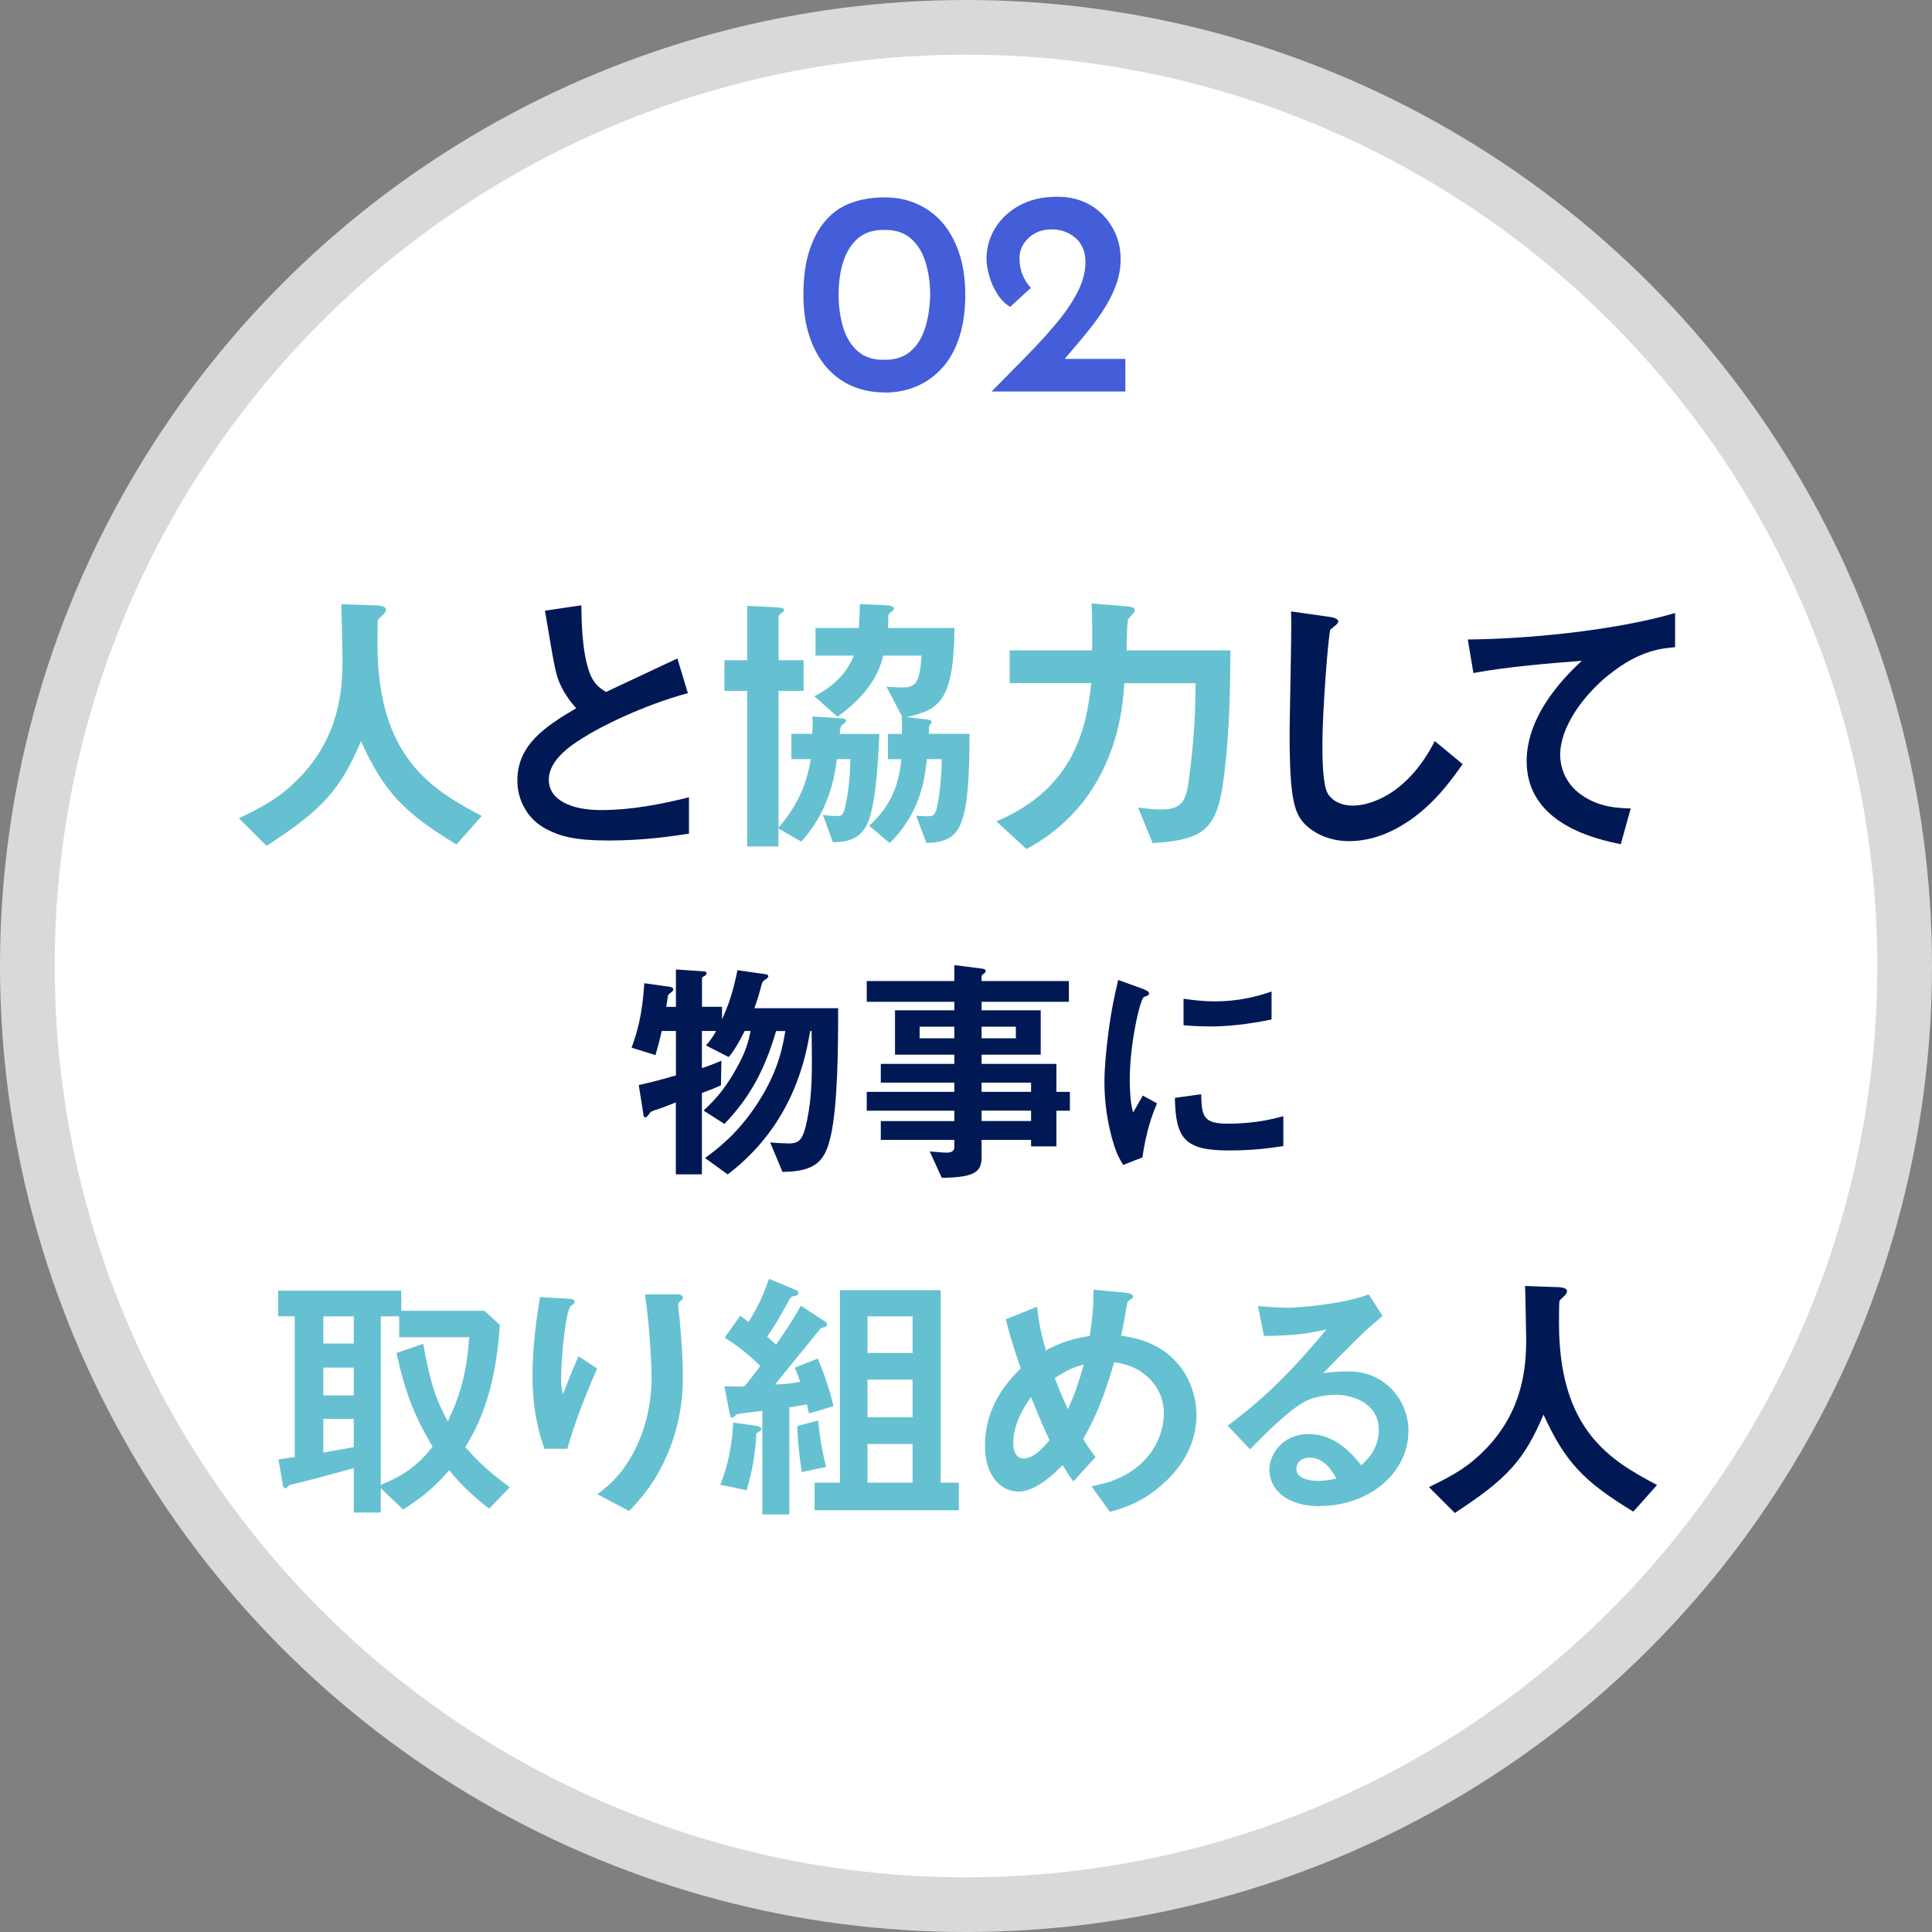
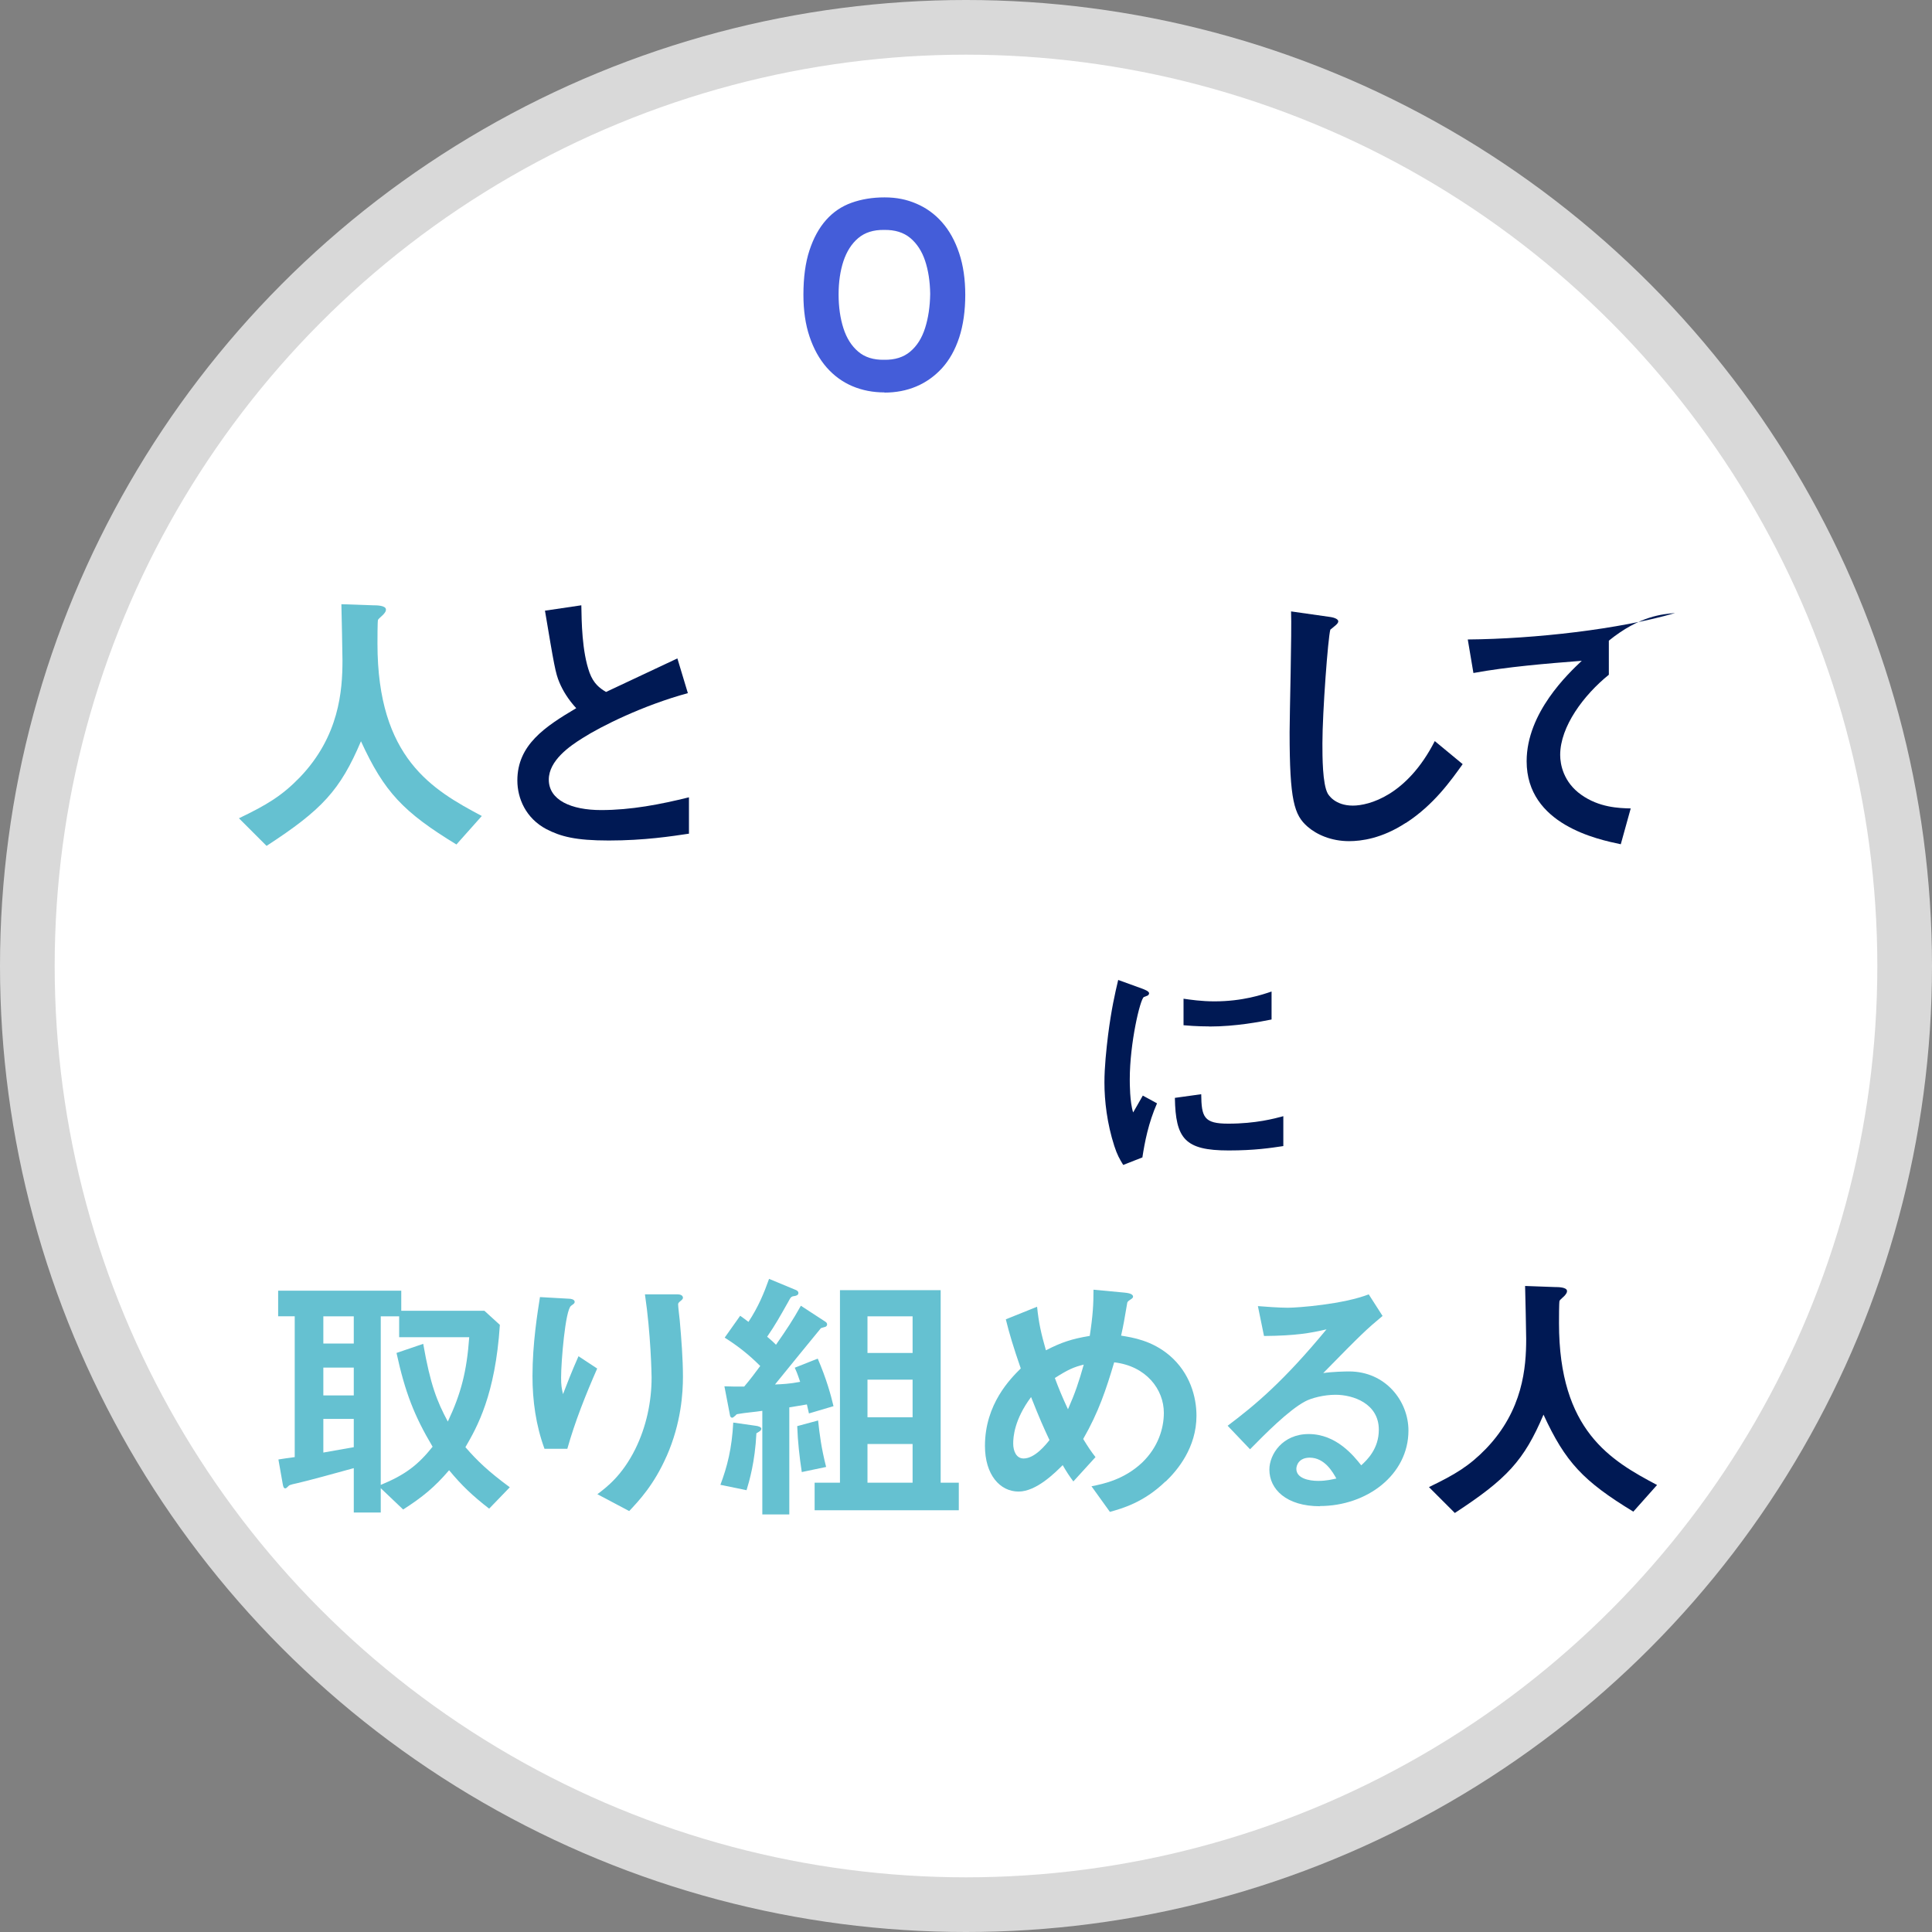
<svg xmlns="http://www.w3.org/2000/svg" id="a" data-name="レイヤー 1" viewBox="0 0 212 212">
  <rect x="0" y="0" width="212" height="212" fill="#808080" stroke="none" />
  <defs>
    <style>
      .b {
        fill: #001954;
      }

      .c {
        fill: #445dd9;
      }

      .d, .e {
        fill: #fff;
      }

      .f {
        fill: #65c1d1;
      }

      .e {
        opacity: .7;
      }
    </style>
  </defs>
  <g>
    <circle class="e" cx="106" cy="106" r="106" />
    <circle class="d" cx="106" cy="106" r="100" />
  </g>
  <g>
    <path class="c" d="M97.06,43.06c-1.28,0-2.46-.23-3.54-.69-1.08-.46-2.02-1.15-2.82-2.06-.8-.92-1.42-2.04-1.87-3.38-.45-1.33-.67-2.86-.67-4.59,0-1.9.22-3.52.66-4.86.44-1.34,1.04-2.45,1.82-3.33.78-.88,1.71-1.51,2.8-1.9,1.09-.39,2.29-.59,3.62-.59s2.43.23,3.5.69c1.08.46,2.02,1.14,2.82,2.05.8.91,1.42,2.03,1.87,3.38.45,1.34.67,2.87.67,4.58s-.22,3.33-.67,4.69c-.45,1.36-1.08,2.47-1.89,3.36-.81.88-1.75,1.55-2.82,2-1.07.45-2.23.67-3.49.67ZM97.02,39.48c1.17.02,2.13-.28,2.86-.9.74-.62,1.28-1.48,1.63-2.58.35-1.1.54-2.35.56-3.76-.02-1.37-.21-2.58-.56-3.63s-.9-1.89-1.63-2.5c-.74-.61-1.69-.9-2.86-.88-1.17-.02-2.12.28-2.85.9-.73.62-1.26,1.46-1.62,2.53-.35,1.07-.53,2.28-.53,3.65s.18,2.62.53,3.71.89,1.94,1.62,2.56c.72.62,1.67.92,2.85.9Z" />
-     <path class="c" d="M108.77,43c1.32-1.34,2.6-2.64,3.84-3.9s2.35-2.47,3.33-3.65c.98-1.17,1.75-2.32,2.32-3.44.56-1.12.85-2.19.85-3.22,0-.6-.1-1.12-.29-1.57-.19-.45-.46-.82-.82-1.12s-.74-.53-1.17-.69c-.43-.16-.9-.24-1.41-.24-.62,0-1.15.1-1.58.3-.44.2-.81.46-1.1.77-.3.31-.52.64-.66.99-.14.35-.21.71-.21,1.07,0,.7.11,1.33.34,1.87s.53,1.02.91,1.42l-2.27,2.08c-.53-.3-1-.77-1.41-1.41s-.7-1.31-.9-2.02c-.19-.7-.29-1.32-.29-1.86,0-1.15.3-2.25.91-3.28.61-1.03,1.49-1.88,2.66-2.53,1.16-.65,2.56-.98,4.21-.98,1.41,0,2.63.32,3.66.94s1.84,1.47,2.42,2.51c.58,1.05.86,2.18.86,3.39,0,1.02-.19,2.02-.56,2.99-.37.97-.88,1.93-1.52,2.88s-1.35,1.88-2.13,2.8c-.78.92-1.57,1.86-2.38,2.82l-1.63-.54h8.74v3.58h-14.72Z" />
  </g>
  <g>
-     <path class="b" d="M91.15,124.7c-.61,2.62-1.56,3.87-5.29,3.89l-1.35-3.23c.9.08,1.85.11,2.06.11,1.17,0,1.56-.45,1.99-2.54.58-2.81.56-5.27.5-9.79h-.16c-.45,2.62-1.72,10.17-9.05,15.73l-2.49-1.8c1.24-.9,3.63-2.67,5.82-6.09,2.3-3.55,2.75-6.38,2.99-7.84h-1.01c-1.4,4.82-3.26,7.68-5.67,10.19l-2.28-1.46c1.06-1.03,2.2-2.12,3.57-4.58,1.09-1.93,1.32-2.94,1.59-4.16h-.66c-.85,1.72-1.35,2.38-1.75,2.86l-2.49-1.27c.53-.61.79-1.01,1.11-1.59h-1.56v4.08c.64-.21,1.22-.42,2.14-.82l-.05,2.7c-.69.32-.95.42-2.09.85v8.92h-2.86v-7.89c-.79.32-1.91.74-2.06.77-.24.05-.42.16-.69.26-.19.27-.45.61-.58.61-.19,0-.21-.16-.24-.4l-.5-3.15c1.48-.32,2.38-.56,4.08-1.06v-4.87h-1.56c-.29,1.3-.45,1.85-.69,2.65l-2.62-.82c.61-1.64,1.19-3.63,1.4-7.07l2.86.4c.16.03.32.13.32.26,0,.05-.03.16-.16.29-.34.26-.37.26-.42.4,0,.05-.16,1.08-.19,1.24h1.06v-4.1l3.07.21c.13,0,.29.05.29.21s-.13.24-.21.29c-.13.05-.29.16-.29.29v3.1h2.2v1.38c.58-1.3,1.16-2.73,1.69-5.4l3.15.45c.13.03.24.11.24.21,0,.13-.16.26-.29.34-.32.21-.34.24-.45.58-.24.93-.37,1.4-.79,2.59h9.19c0,4.16-.03,10.64-.82,14.06Z" />
-     <path class="b" d="M115.92,121.87v3.92h-2.78v-.71h-5.43v1.91c0,1.54-.66,2.22-4.37,2.25l-1.32-2.89c.69.05,1.43.13,1.88.13.42,0,.82-.13.82-.61v-.79h-8.07v-2.06h8.07v-1.14h-9.61v-2.07h9.61v-1.01h-8.07v-2.06h8.07v-1.01h-6.51v-4.87h6.51v-.93h-9.61v-2.28h9.61v-1.75l3.12.4c.13.03.32.08.32.24s-.05.18-.29.37c-.05.03-.16.11-.16.24v.5h9.58v2.28h-9.58v.93h6.49v4.87h-6.49v1.01h8.21v3.07h1.48v2.07h-1.48ZM104.72,112.66h-3.81v1.27h3.81v-1.27ZM111.47,112.66h-3.76v1.27h3.76v-1.27ZM113.14,118.8h-5.43v1.01h5.43v-1.01ZM113.14,121.87h-5.43v1.14h5.43v-1.14Z" />
    <path class="b" d="M125.34,127.01l-2.09.82c-.42-.69-.66-1.11-.98-2.09-.79-2.46-1.08-4.92-1.08-6.96,0-1.69.21-3.65.4-5.21.37-2.86.74-4.47,1.11-6.04l2.7.98c.19.08.69.26.69.48,0,.05-.03.16-.13.24-.05.03-.4.16-.45.18-.4.24-1.54,5.03-1.54,9.03,0,.45,0,2.49.37,3.63.32-.56.48-.82,1.06-1.85l1.56.85c-.95,2.17-1.35,4.26-1.61,5.96ZM134.82,126.24c-4.82,0-5.82-1.3-5.9-5.77l2.89-.4c.03,2.52.29,3.23,2.97,3.23,3.02,0,5.08-.56,6.04-.82v3.28c-1.4.21-3.18.48-5.98.48ZM132.7,112.63c-.21,0-1.43,0-2.83-.13v-2.91c.77.11,1.96.29,3.39.29,3.1,0,5.27-.74,6.27-1.08v3.07c-1.22.24-3.89.77-6.83.77Z" />
  </g>
  <g>
    <path class="f" d="M53.68,165.55c-1.85-1.44-2.99-2.52-4.4-4.22-1.61,1.88-2.9,2.93-5.04,4.31l-2.46-2.34v2.67h-2.96v-4.87c-1.67.47-5.25,1.44-6.16,1.64-.26.06-.88.18-.97.29-.18.18-.29.29-.38.29-.15,0-.23-.12-.29-.5l-.47-2.67c.82-.12.91-.15,1.79-.26v-15.45h-1.82v-2.81h13.51v2.2h9.12l1.7,1.55c-.5,7.68-2.49,11.2-3.78,13.42,1.32,1.52,2.49,2.64,4.87,4.4l-2.26,2.34ZM38.82,144.44h-3.34v2.99h3.34v-2.99ZM38.82,150.07h-3.34v3.05h3.34v-3.05ZM38.82,155.7h-3.34v3.69c2.2-.38,2.61-.47,3.34-.59v-3.11ZM43.8,146.73v-2.29h-2.02v18.5c2.7-1.11,4.1-2.2,5.69-4.19-2.02-3.4-3.02-5.98-3.96-10.29l2.93-1c.79,4.51,1.52,6.33,2.7,8.53,1.47-3.11,2.08-5.54,2.35-9.26h-7.68Z" />
    <path class="f" d="M62.24,158.98h-2.49c-.94-2.55-1.32-5.28-1.32-7.97,0-3.61.56-7.01.82-8.68l3.19.18c.18,0,.62.06.62.35,0,.21-.29.32-.41.44-.62.5-1.08,6.1-1.08,7.86,0,.85.06,1.17.21,1.82.38-1,.97-2.52,1.7-4.16l2.05,1.35c-1.26,2.87-2.43,5.8-3.28,8.82ZM73.14,159.8c-1.38,3.14-3.05,4.9-4.1,6.01l-3.49-1.85c1.06-.79,2.73-2.08,4.16-4.95,1.2-2.43,1.79-5.16,1.79-7.86,0-.32-.09-4.84-.73-9.12h3.55c.09,0,.62,0,.62.38,0,.26-.53.44-.53.7s.15,1.5.18,1.79c.18,2.05.35,4.22.35,6.16,0,1.76-.18,5.07-1.79,8.73Z" />
    <path class="f" d="M83,157.28c-.15,3.14-.79,5.28-1.08,6.24l-2.87-.59c.76-2.02,1.26-3.99,1.41-6.83l2.46.35c.29.03.62.15.62.32,0,.21-.23.32-.53.5ZM88.77,155.11c-.06-.26-.18-.79-.23-1-.65.12-1.41.23-1.93.32v11.75h-2.96v-11.37c-.73.12-1.93.21-2.67.35-.09,0-.21.06-.26.15-.18.15-.29.26-.38.26-.12,0-.21-.12-.23-.23l-.62-3.22c.82.03,1.11.03,2.17.03.67-.79,1.2-1.5,1.76-2.26-1.26-1.26-2.46-2.2-3.9-3.11l1.7-2.4c.18.12.44.32.91.67,1.08-1.64,1.7-3.14,2.26-4.72l2.96,1.23c.15.06.26.18.26.32,0,.23-.23.29-.35.32-.44.06-.47.09-.76.64-.91,1.61-1.41,2.52-2.32,3.84.59.5.62.53.97.88,1.2-1.73,1.85-2.7,2.73-4.28l2.7,1.76c.15.09.18.23.18.29,0,.09-.06.21-.18.26-.09.03-.44.12-.5.15-.03.03-4.46,5.45-5.04,6.18.73-.03,1.58-.06,2.76-.29-.32-.97-.47-1.29-.59-1.55l2.52-1c.97,2.26,1.44,3.99,1.73,5.22l-2.67.79ZM87.98,161.53c-.26-1.7-.44-3.37-.5-5.04l2.29-.62c.18,1.64.35,2.99.88,5.1l-2.67.56ZM89.39,165.72v-3.02h2.78v-21.13h11.05v21.13h1.99v3.02h-15.83ZM100.14,144.44h-4.95v4.02h4.95v-4.02ZM100.14,151.39h-4.95v4.13h4.95v-4.13ZM100.14,158.45h-4.95v4.25h4.95v-4.25Z" />
    <path class="f" d="M127.89,162.56c-2.4,2.32-4.75,2.96-6.1,3.34l-2.02-2.81c1.32-.26,3.58-.73,5.57-2.61,1.73-1.67,2.37-3.72,2.37-5.45,0-2.55-1.91-5.13-5.45-5.54-.88,2.96-1.7,5.45-3.4,8.41.56.91.85,1.35,1.35,1.99l-2.43,2.67c-.44-.59-.73-1.03-1.17-1.79-.85.85-2.9,2.9-4.84,2.9-2.05,0-3.69-1.85-3.69-5.01,0-4.6,2.81-7.39,3.93-8.5-.82-2.37-1.26-3.84-1.64-5.39l3.43-1.38c.18,1.76.44,2.93.97,4.78,1.7-.88,2.87-1.26,4.81-1.58.35-2.29.41-3.49.41-5.07l3.4.32c.26.03.94.09.94.44,0,.15-.12.21-.41.41-.09.06-.23.18-.23.29-.35,2.05-.38,2.26-.67,3.58,1.29.21,3.37.53,5.31,2.17,2.26,1.93,2.96,4.57,2.96,6.62,0,3.49-2.08,5.98-3.37,7.21ZM113.14,153.3c-1.85,2.49-1.96,4.4-1.96,5.1,0,.85.35,1.64,1.14,1.64,1.23,0,2.43-1.5,2.84-2.02-.62-1.32-1.08-2.34-2.02-4.72ZM115.75,151.21c.41,1.11.85,2.17,1.44,3.43.79-1.79,1.2-3.02,1.73-4.9-1.06.26-1.7.53-3.17,1.47Z" />
    <path class="f" d="M144.83,165.28c-3.66,0-5.54-1.85-5.54-4.02,0-1.67,1.44-3.9,4.31-3.9,3.05,0,4.95,2.4,5.77,3.43.65-.59,1.93-1.82,1.93-3.9,0-2.9-2.84-3.84-4.75-3.84-1.26,0-2.64.35-3.34.73-1.82.97-4.4,3.58-6.04,5.25l-2.46-2.58c3.05-2.29,6.16-4.9,10.85-10.58-1.76.41-3.37.7-6.86.73l-.67-3.28c.7.06,2.37.18,3.28.18,1.11,0,6.1-.38,8.88-1.47l1.52,2.37c-1.76,1.47-2.26,1.93-6.51,6.27.97-.15,2.4-.18,2.84-.18,3.99,0,6.51,3.25,6.51,6.48,0,4.87-4.57,8.29-9.73,8.29ZM143.72,159.95c-1.2,0-1.47.85-1.47,1.23,0,1.03,1.35,1.32,2.4,1.32.94,0,1.58-.18,1.99-.26-.38-.67-1.26-2.29-2.93-2.29Z" />
    <path class="b" d="M179.22,165.87c-5.48-3.34-7.45-5.42-9.85-10.64-2.14,5.04-4.02,7.06-9.73,10.79l-2.84-2.84c2.87-1.38,4.43-2.32,6.27-4.22,4.05-4.22,4.4-8.91,4.4-12.05,0-.79-.09-4.57-.12-5.8l3.28.12c.32,0,1.32,0,1.32.44,0,.15-.06.26-.23.47-.06.09-.53.47-.59.59s-.06,2.08-.06,2.46c0,11.81,5.69,15.07,10.76,17.76l-2.61,2.93Z" />
  </g>
  <g>
    <path class="f" d="M50.09,92.67c-5.84-3.56-7.93-5.77-10.48-11.33-2.28,5.37-4.27,7.52-10.36,11.48l-3.03-3.03c3.06-1.47,4.71-2.46,6.68-4.49,4.31-4.49,4.68-9.49,4.68-12.82,0-.84-.09-4.87-.12-6.18l3.49.12c.34,0,1.4,0,1.4.47,0,.16-.06.28-.25.5-.06.09-.56.5-.62.62-.06.12-.06,2.22-.06,2.62,0,12.58,6.05,16.04,11.45,18.91l-2.78,3.12Z" />
    <path class="b" d="M66.82,92.23c-3.68,0-5.3-.44-6.87-1.25-2.25-1.19-3.18-3.37-3.18-5.34,0-3.9,3.03-5.9,6.46-7.93-.87-.94-1.47-1.93-1.84-2.81-.44-1.03-.59-1.93-1.59-7.89l3.99-.59c.03,1.75.06,5.05.9,7.39.44,1.19,1.09,1.69,1.81,2.12,3.59-1.68,3.99-1.87,7.83-3.68l1.15,3.81c-4.93,1.34-9.55,3.65-11.55,4.93-1.4.87-3.71,2.46-3.71,4.56,0,2.25,2.46,3.34,5.74,3.34s6.49-.62,9.64-1.4v3.99c-1.87.28-4.9.75-8.8.75Z" />
-     <path class="f" d="M95.32,90.02c-.81,2.31-2.75,2.37-3.93,2.4l-1.09-3c.47.09,1.15.12,1.62.12.37,0,.62,0,.87-1.22.34-1.5.5-3.46.53-5.02h-1.5c-.37,3.62-1.81,6.8-3.9,9.05l-2.5-1.44v1.97h-3.43v-17.07h-2.5v-3.37h2.5v-5.96l3.25.16c.34.03.81.06.81.34,0,.09-.19.22-.28.28-.22.16-.34.28-.34.44v4.74h2.75v3.37h-2.75v15.01c1.06-1.28,2.96-3.62,3.53-7.52h-2.12v-2.78h2.28c.03-.41.06-.66.06-1.03s-.03-.66-.06-.87l3,.19c.47.03.72.06.72.31,0,.09-.12.19-.47.47-.12.12-.16.22-.22.94h4.34c-.06,1.37-.25,6.9-1.15,9.49ZM101.65,92.51l-1.12-3c.47.03.81.06,1.12.06.75,0,.97-.06,1.19-1.09.28-1.37.47-3.21.5-5.18h-1.65c-.28,3.65-1.5,6.68-4.06,9.21l-2.25-1.9c2.5-2.28,3.25-4.59,3.53-7.3h-1.47v-2.78h1.53c.03-1.06,0-1.47-.03-1.9l.06.03-1.72-3.31c1.37.09,1.53.09,1.75.09,1.5,0,1.9-.62,2.09-3.5h-4.21c-.44,2-1.75,4.37-5.02,6.71l-2.53-2.25c3.06-1.56,3.93-3.53,4.34-4.46h-4.21v-3.03h4.74c.09-1,.09-1.56.12-2.62l2.78.12c.28,0,.97.06.97.37,0,.12-.03.16-.41.44-.22.19-.22.22-.22.69,0,.28,0,.59-.03,1h7.3c-.09,7.68-1.47,9.02-5.3,9.77l2.18.25c.09,0,.62.09.62.28,0,.12-.16.25-.28.41,0,.25-.03.75-.03.9h4.46c-.03,10.39-.94,11.86-4.74,11.98Z" />
-     <path class="f" d="M134.34,84.87c-.69,5.99-1.97,7.3-7.86,7.64l-1.59-3.9c.66.09,1.75.22,2.5.22,2.43,0,2.78-1.12,3.06-3.25.69-4.96.72-8.39.75-10.61h-7.83c-.31,6.18-2.75,13.92-10.73,18.19l-3.31-3.03c8.86-3.71,9.92-10.8,10.42-15.17h-8.96v-3.59h9.05c.03-2.75,0-4.09-.06-5.15l3.43.28c.84.06,1.31.12,1.31.47,0,.06,0,.16-.09.25-.09.12-.56.59-.62.72-.16.34-.19,2.81-.19,3.43h11.39c-.03,3.99-.03,8.21-.66,13.48Z" />
    <path class="b" d="M154.25,90.3c-2.62,1.72-4.9,2-6.21,2-1.97,0-3.56-.72-4.56-1.59-1.47-1.28-1.97-2.87-1.97-10.36,0-1.9.25-11.17.16-13.26l4.15.59c.75.09,1.03.31,1.03.5,0,.25-.37.5-.87.91-.25.81-.87,9.05-.87,12.48,0,1.44,0,4.46.59,5.52.06.09.75,1.31,2.75,1.31,1.75,0,5.93-1.09,8.99-7.08l3.06,2.53c-1.28,1.78-3.15,4.46-6.24,6.46Z" />
-     <path class="b" d="M176.54,74.04c-2.75,2.22-5.34,5.68-5.34,8.8,0,1.06.37,3,2.31,4.37,1.97,1.4,4.12,1.47,5.43,1.5l-1.09,3.93c-2.53-.53-10.33-2.15-10.33-9.11,0-5.34,4.59-9.64,6.05-11.02-3.96.31-8.18.66-11.89,1.34l-.62-3.68c7.33-.06,16.66-1.12,22.75-2.9v3.75c-1.34.12-3.87.28-7.27,3.03Z" />
+     <path class="b" d="M176.54,74.04c-2.75,2.22-5.34,5.68-5.34,8.8,0,1.06.37,3,2.31,4.37,1.97,1.4,4.12,1.47,5.43,1.5l-1.09,3.93c-2.53-.53-10.33-2.15-10.33-9.11,0-5.34,4.59-9.64,6.05-11.02-3.96.31-8.18.66-11.89,1.34l-.62-3.68c7.33-.06,16.66-1.12,22.75-2.9c-1.34.12-3.87.28-7.27,3.03Z" />
  </g>
</svg>